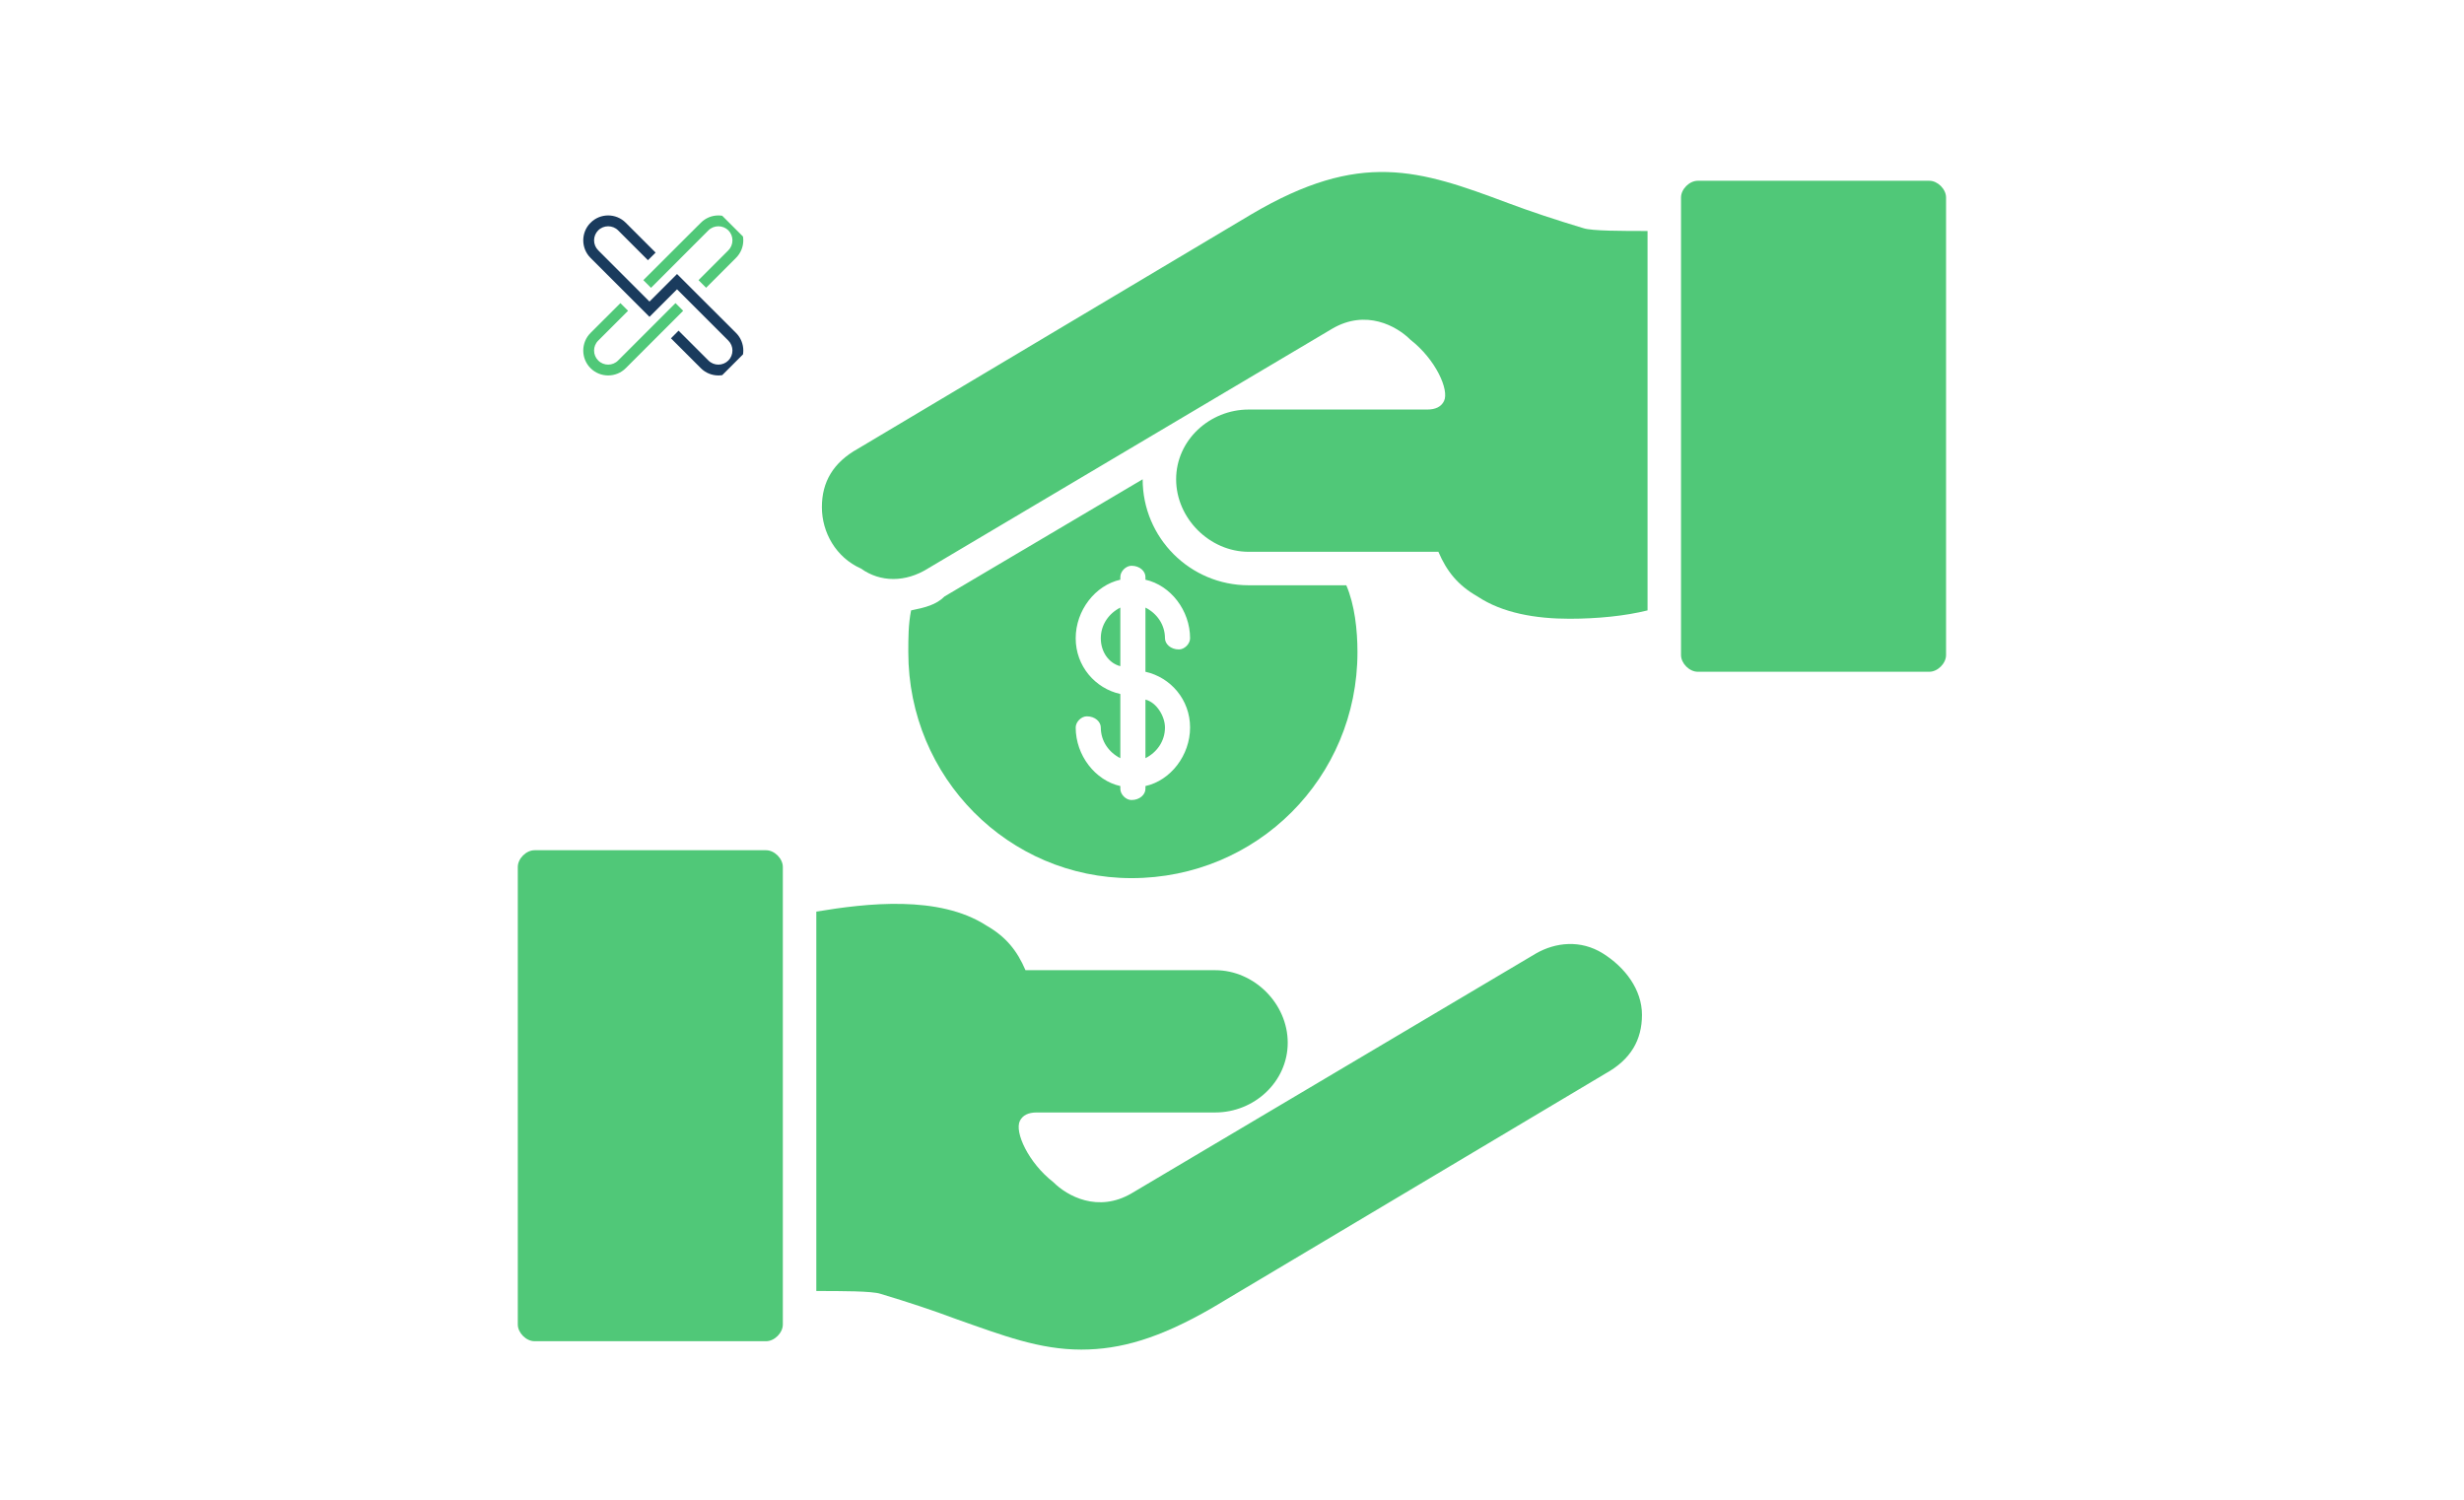
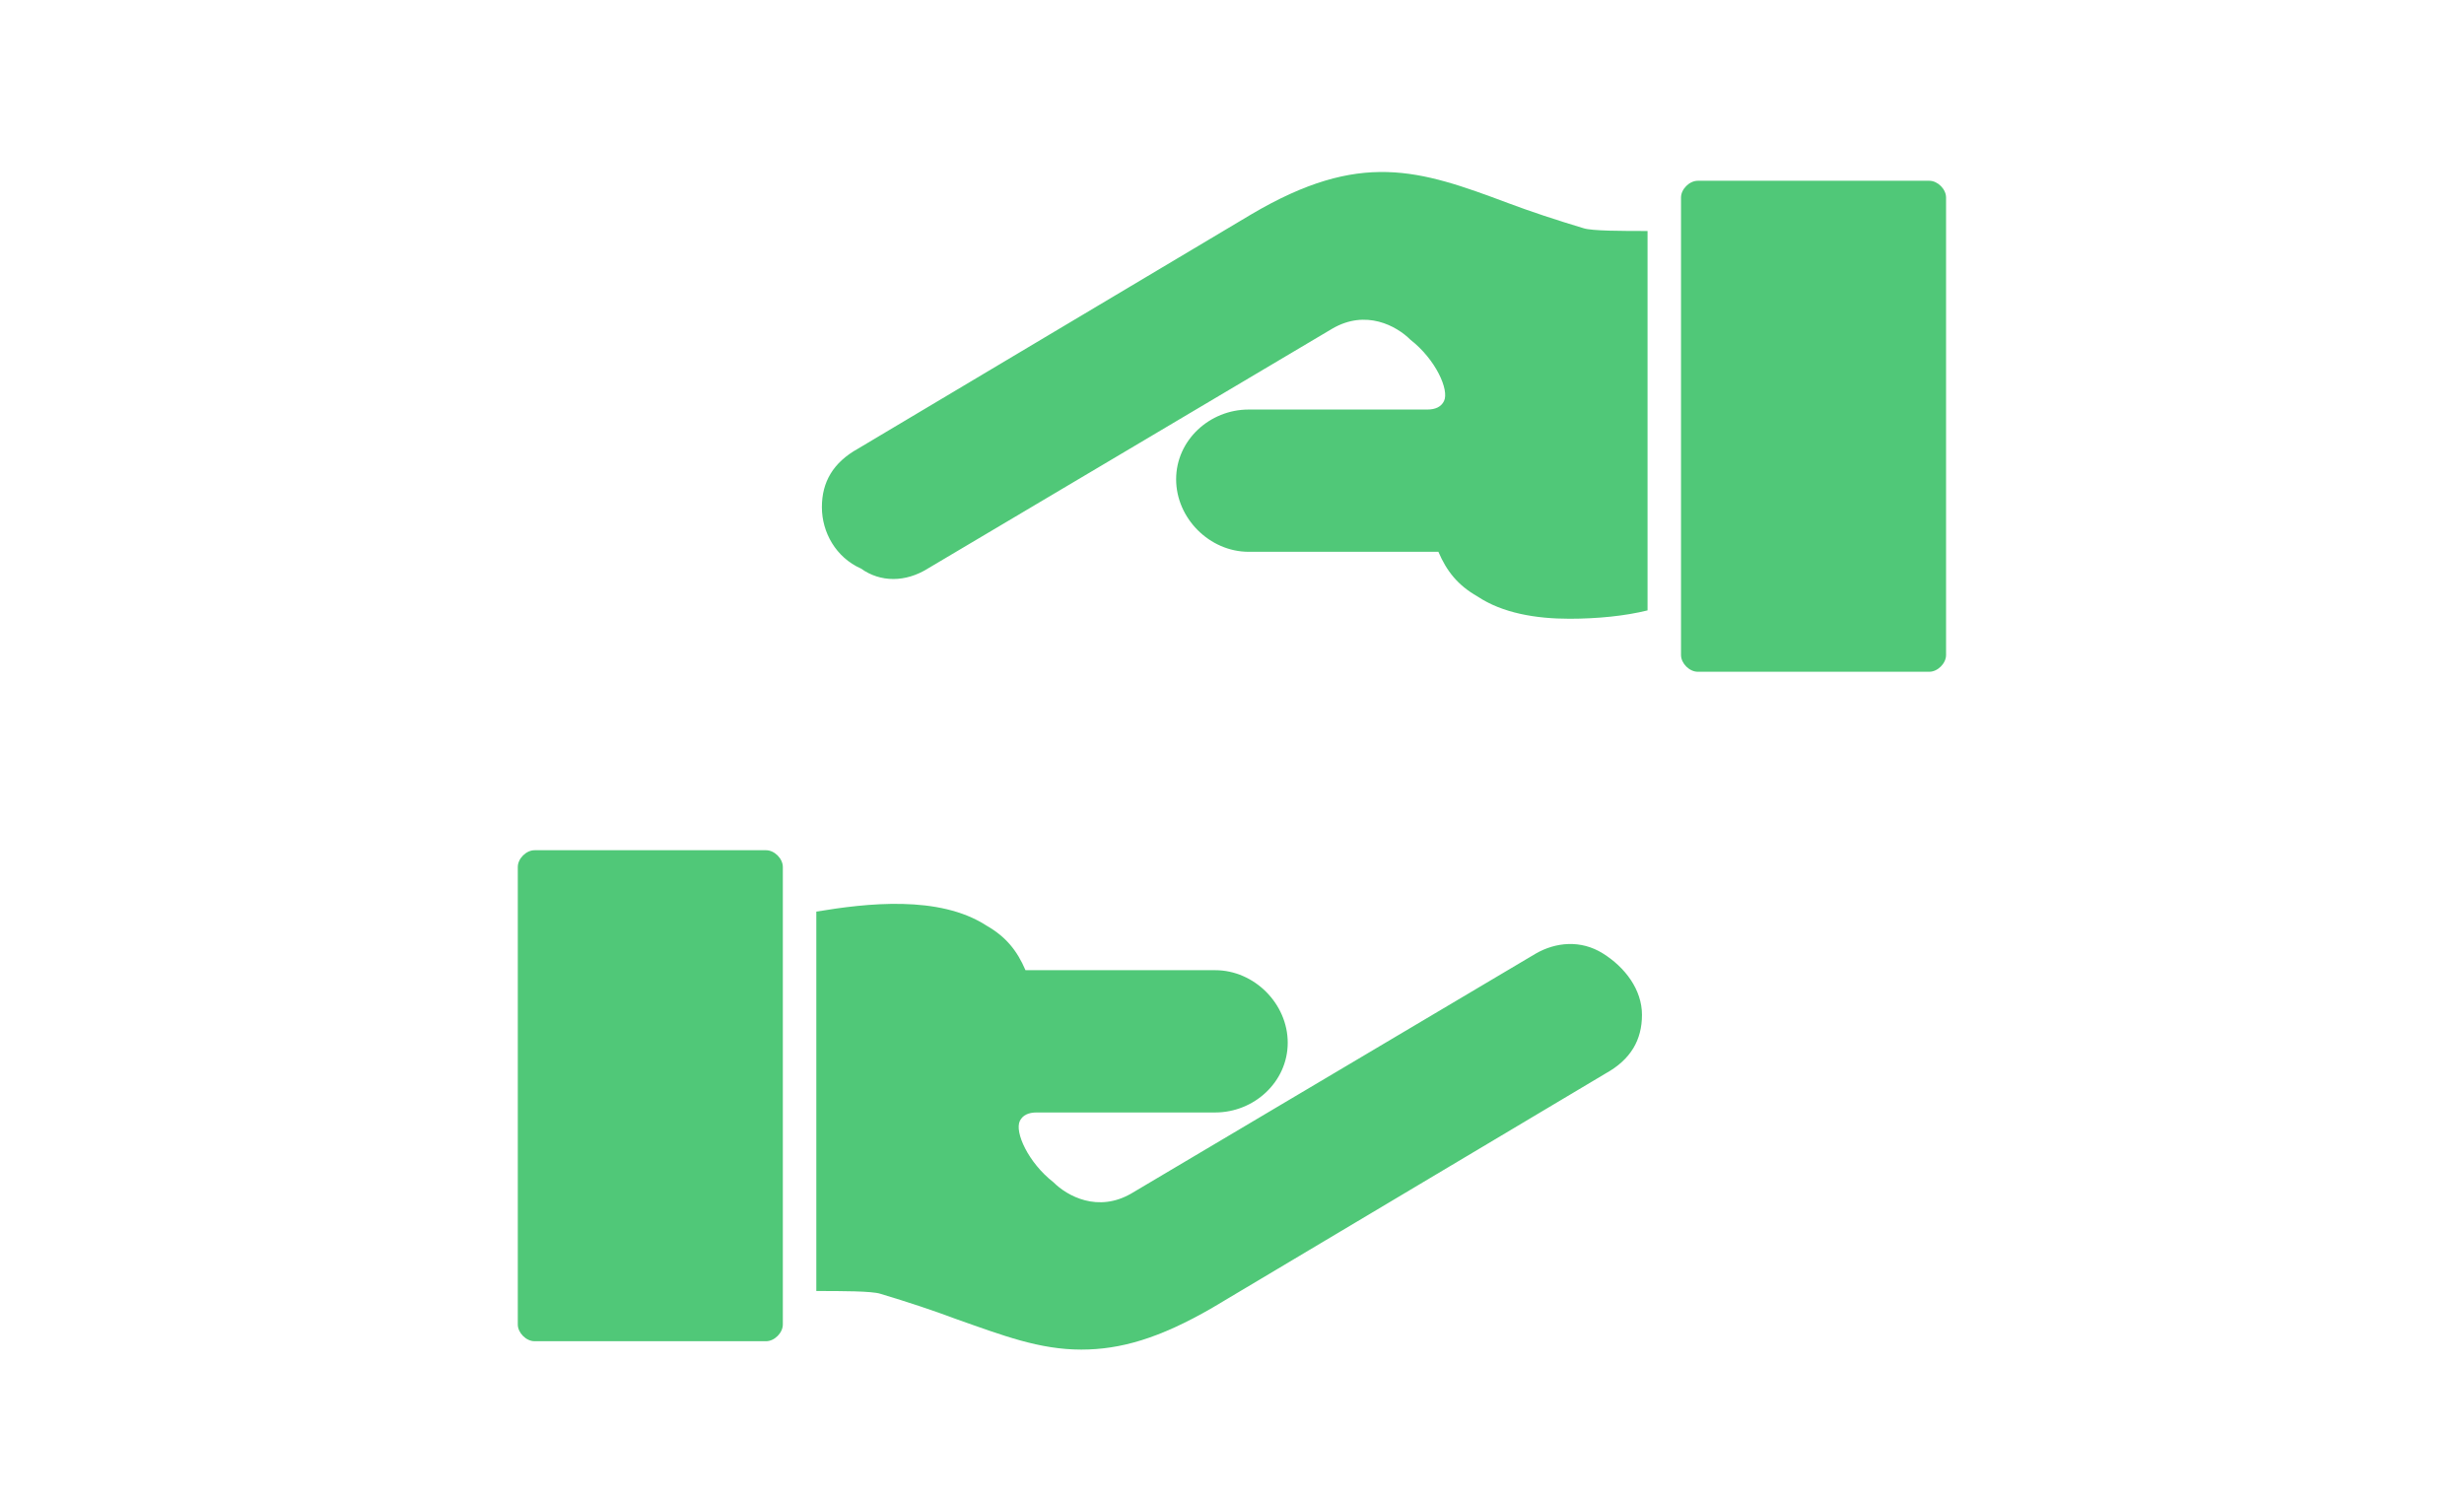
<svg xmlns="http://www.w3.org/2000/svg" version="1.0" preserveAspectRatio="xMidYMid meet" height="112" viewBox="0 0 138 84" zoomAndPan="magnify" width="184">
  <defs>
    <clipPath id="be478200c9">
      <path clip-rule="nonzero" d="M 32 12 L 42 12 L 42 22 L 32 22 Z M 32 12" />
    </clipPath>
    <clipPath id="66f5a1f441">
-       <path clip-rule="nonzero" d="M 29.004 16.547 L 36.957 8.594 L 44.914 16.547 L 36.957 24.504 Z M 29.004 16.547" />
-     </clipPath>
+       </clipPath>
    <clipPath id="4c4531684a">
      <path clip-rule="nonzero" d="M 29.004 16.547 L 36.957 8.594 L 44.914 16.547 L 36.957 24.504 Z M 29.004 16.547" />
    </clipPath>
    <clipPath id="59fb857aa3">
      <path clip-rule="nonzero" d="M 29 47 L 44 47 L 44 75.898 L 29 75.898 Z M 29 47" />
    </clipPath>
    <clipPath id="4090cd2fee">
      <path clip-rule="nonzero" d="M 45 50 L 92 50 L 92 75.898 L 45 75.898 Z M 45 50" />
    </clipPath>
  </defs>
  <g clip-path="url(#be478200c9)">
    <g clip-path="url(#66f5a1f441)">
      <g clip-path="url(#4c4531684a)">
        <path fill-rule="nonzero" fill-opacity="1" d="M 41.219 12.477 C 41.766 13.02 41.766 13.902 41.219 14.445 L 39.547 16.117 L 39.121 15.691 L 40.793 14.02 C 41.098 13.711 41.098 13.211 40.793 12.902 C 40.484 12.598 39.984 12.598 39.676 12.902 L 36.461 16.121 L 36.031 15.691 L 39.25 12.477 C 39.793 11.93 40.676 11.93 41.219 12.477 Z M 37.832 16.977 L 34.617 20.191 C 34.312 20.5 33.812 20.5 33.504 20.191 C 33.195 19.883 33.195 19.383 33.504 19.078 L 35.176 17.406 L 34.746 16.977 L 33.074 18.648 C 32.531 19.191 32.531 20.078 33.074 20.621 C 33.617 21.164 34.504 21.164 35.047 20.621 L 38.262 17.406 Z M 37.832 16.977" fill="#50c878" />
        <path fill-rule="nonzero" fill-opacity="1" d="M 36.375 16.891 L 37.918 15.348 L 41.223 18.648 C 41.766 19.191 41.766 20.078 41.223 20.621 C 40.676 21.164 39.793 21.164 39.25 20.621 L 37.578 18.949 L 38.004 18.52 L 39.676 20.191 C 39.984 20.5 40.484 20.5 40.793 20.191 C 41.098 19.883 41.098 19.383 40.793 19.078 L 37.918 16.203 L 36.375 17.746 L 33.074 14.445 C 32.531 13.902 32.531 13.02 33.074 12.477 C 33.617 11.93 34.504 11.93 35.047 12.477 L 36.719 14.148 L 36.289 14.574 L 34.617 12.902 C 34.312 12.598 33.812 12.598 33.504 12.902 C 33.195 13.211 33.195 13.711 33.504 14.02 Z M 36.375 16.891" fill="#1a3b5d" />
      </g>
    </g>
  </g>
  <g clip-path="url(#59fb857aa3)">
    <path fill-rule="evenodd" fill-opacity="1" d="M 42.906 75.121 L 29.938 75.121 C 29.469 75.121 29 74.652 29 74.184 L 29 48.559 C 29 48.09 29.469 47.621 29.938 47.621 L 42.906 47.621 C 43.375 47.621 43.844 48.09 43.844 48.559 L 43.844 74.184 C 43.844 74.652 43.375 75.121 42.906 75.121 Z M 42.906 75.121" fill="#50c878" />
  </g>
  <g clip-path="url(#4090cd2fee)">
    <path fill-rule="evenodd" fill-opacity="1" d="M 60.559 75.59 C 58.215 75.59 56.184 74.809 53.527 73.871 C 52.277 73.402 50.871 72.934 49.309 72.465 C 48.844 72.309 47.125 72.309 45.719 72.309 L 45.719 51.059 C 48.531 50.59 52.59 50.121 55.246 51.84 C 56.34 52.465 56.965 53.246 57.434 54.34 L 68.059 54.34 C 70.246 54.34 72.121 56.215 72.121 58.402 C 72.121 60.59 70.246 62.309 68.059 62.309 L 58.059 62.309 C 57.59 62.309 57.277 62.465 57.121 62.777 C 56.809 63.402 57.59 65.121 58.996 66.215 C 59.777 66.996 61.496 67.934 63.371 66.84 L 86.027 53.402 C 87.121 52.777 88.527 52.621 89.773 53.402 C 91.023 54.184 91.961 55.434 91.961 56.84 C 91.961 58.246 91.336 59.34 89.93 60.121 L 67.902 73.246 C 64.934 74.965 62.746 75.59 60.559 75.59 Z M 60.559 75.59" fill="#50c878" />
  </g>
  <path fill-rule="evenodd" fill-opacity="1" d="M 108.055 37.625 L 95.086 37.625 C 94.617 37.625 94.148 37.156 94.148 36.688 L 94.148 11.062 C 94.148 10.594 94.617 10.125 95.086 10.125 L 108.055 10.125 C 108.523 10.125 108.992 10.594 108.992 11.062 L 108.992 36.688 C 108.992 37.156 108.523 37.625 108.055 37.625 Z M 108.055 37.625" fill="#50c878" />
  <path fill-rule="evenodd" fill-opacity="1" d="M 87.902 34.656 C 86.027 34.656 84.152 34.344 82.746 33.406 C 81.652 32.781 81.027 32 80.559 30.906 L 69.934 30.906 C 67.746 30.906 65.871 29.031 65.871 26.844 C 65.871 24.656 67.746 22.938 69.934 22.938 L 79.934 22.938 C 80.402 22.938 80.715 22.781 80.871 22.469 C 81.184 21.844 80.402 20.125 78.996 19.031 C 78.215 18.25 76.496 17.312 74.621 18.406 L 51.965 31.844 C 50.715 32.625 49.309 32.625 48.219 31.844 C 46.812 31.219 46.031 29.812 46.031 28.406 C 46.031 27 46.656 25.906 48.062 25.125 L 70.09 12 C 76.184 8.406 79.465 9.5 84.465 11.375 C 85.715 11.844 87.121 12.312 88.684 12.781 C 89.148 12.938 90.867 12.938 92.273 12.938 L 92.273 34.188 C 91.023 34.5 89.461 34.656 87.902 34.656 Z M 53.684 28.562 L 61.184 24.188 Z M 68.059 25.906 Z M 68.059 25.906" fill="#50c878" />
-   <path fill-rule="evenodd" fill-opacity="1" d="M 63.371 49.184 C 56.496 49.184 50.871 43.559 50.871 36.531 C 50.871 35.75 50.871 34.969 51.027 34.188 C 51.809 34.031 52.434 33.875 52.902 33.406 L 63.996 26.844 C 63.996 30.125 66.652 32.781 69.934 32.781 L 75.402 32.781 C 75.871 33.875 76.027 35.281 76.027 36.531 C 76.027 43.559 70.402 49.184 63.371 49.184 Z M 63.371 44.809 C 63.059 44.809 62.746 44.496 62.746 44.184 L 62.746 44.027 C 61.34 43.715 60.246 42.309 60.246 40.746 C 60.246 40.434 60.559 40.121 60.871 40.121 C 61.34 40.121 61.652 40.434 61.652 40.746 C 61.652 41.527 62.121 42.152 62.746 42.465 L 62.746 38.871 C 61.34 38.559 60.246 37.312 60.246 35.75 C 60.246 34.188 61.34 32.781 62.746 32.469 L 62.746 32.312 C 62.746 32 63.059 31.688 63.371 31.688 C 63.84 31.688 64.152 32 64.152 32.312 L 64.152 32.469 C 65.559 32.781 66.652 34.188 66.652 35.75 C 66.652 36.062 66.34 36.375 66.027 36.375 C 65.559 36.375 65.246 36.062 65.246 35.75 C 65.246 34.969 64.777 34.344 64.152 34.031 L 64.152 37.625 C 65.559 37.938 66.652 39.184 66.652 40.746 C 66.652 42.309 65.559 43.715 64.152 44.027 L 64.152 44.184 C 64.152 44.496 63.84 44.809 63.371 44.809 Z M 62.746 37.312 L 62.746 34.031 C 62.121 34.344 61.652 34.969 61.652 35.75 C 61.652 36.531 62.121 37.156 62.746 37.312 Z M 64.152 39.184 L 64.152 42.465 C 64.777 42.152 65.246 41.527 65.246 40.746 C 65.246 40.121 64.777 39.34 64.152 39.184 Z M 64.152 39.184" fill="#50c878" />
</svg>